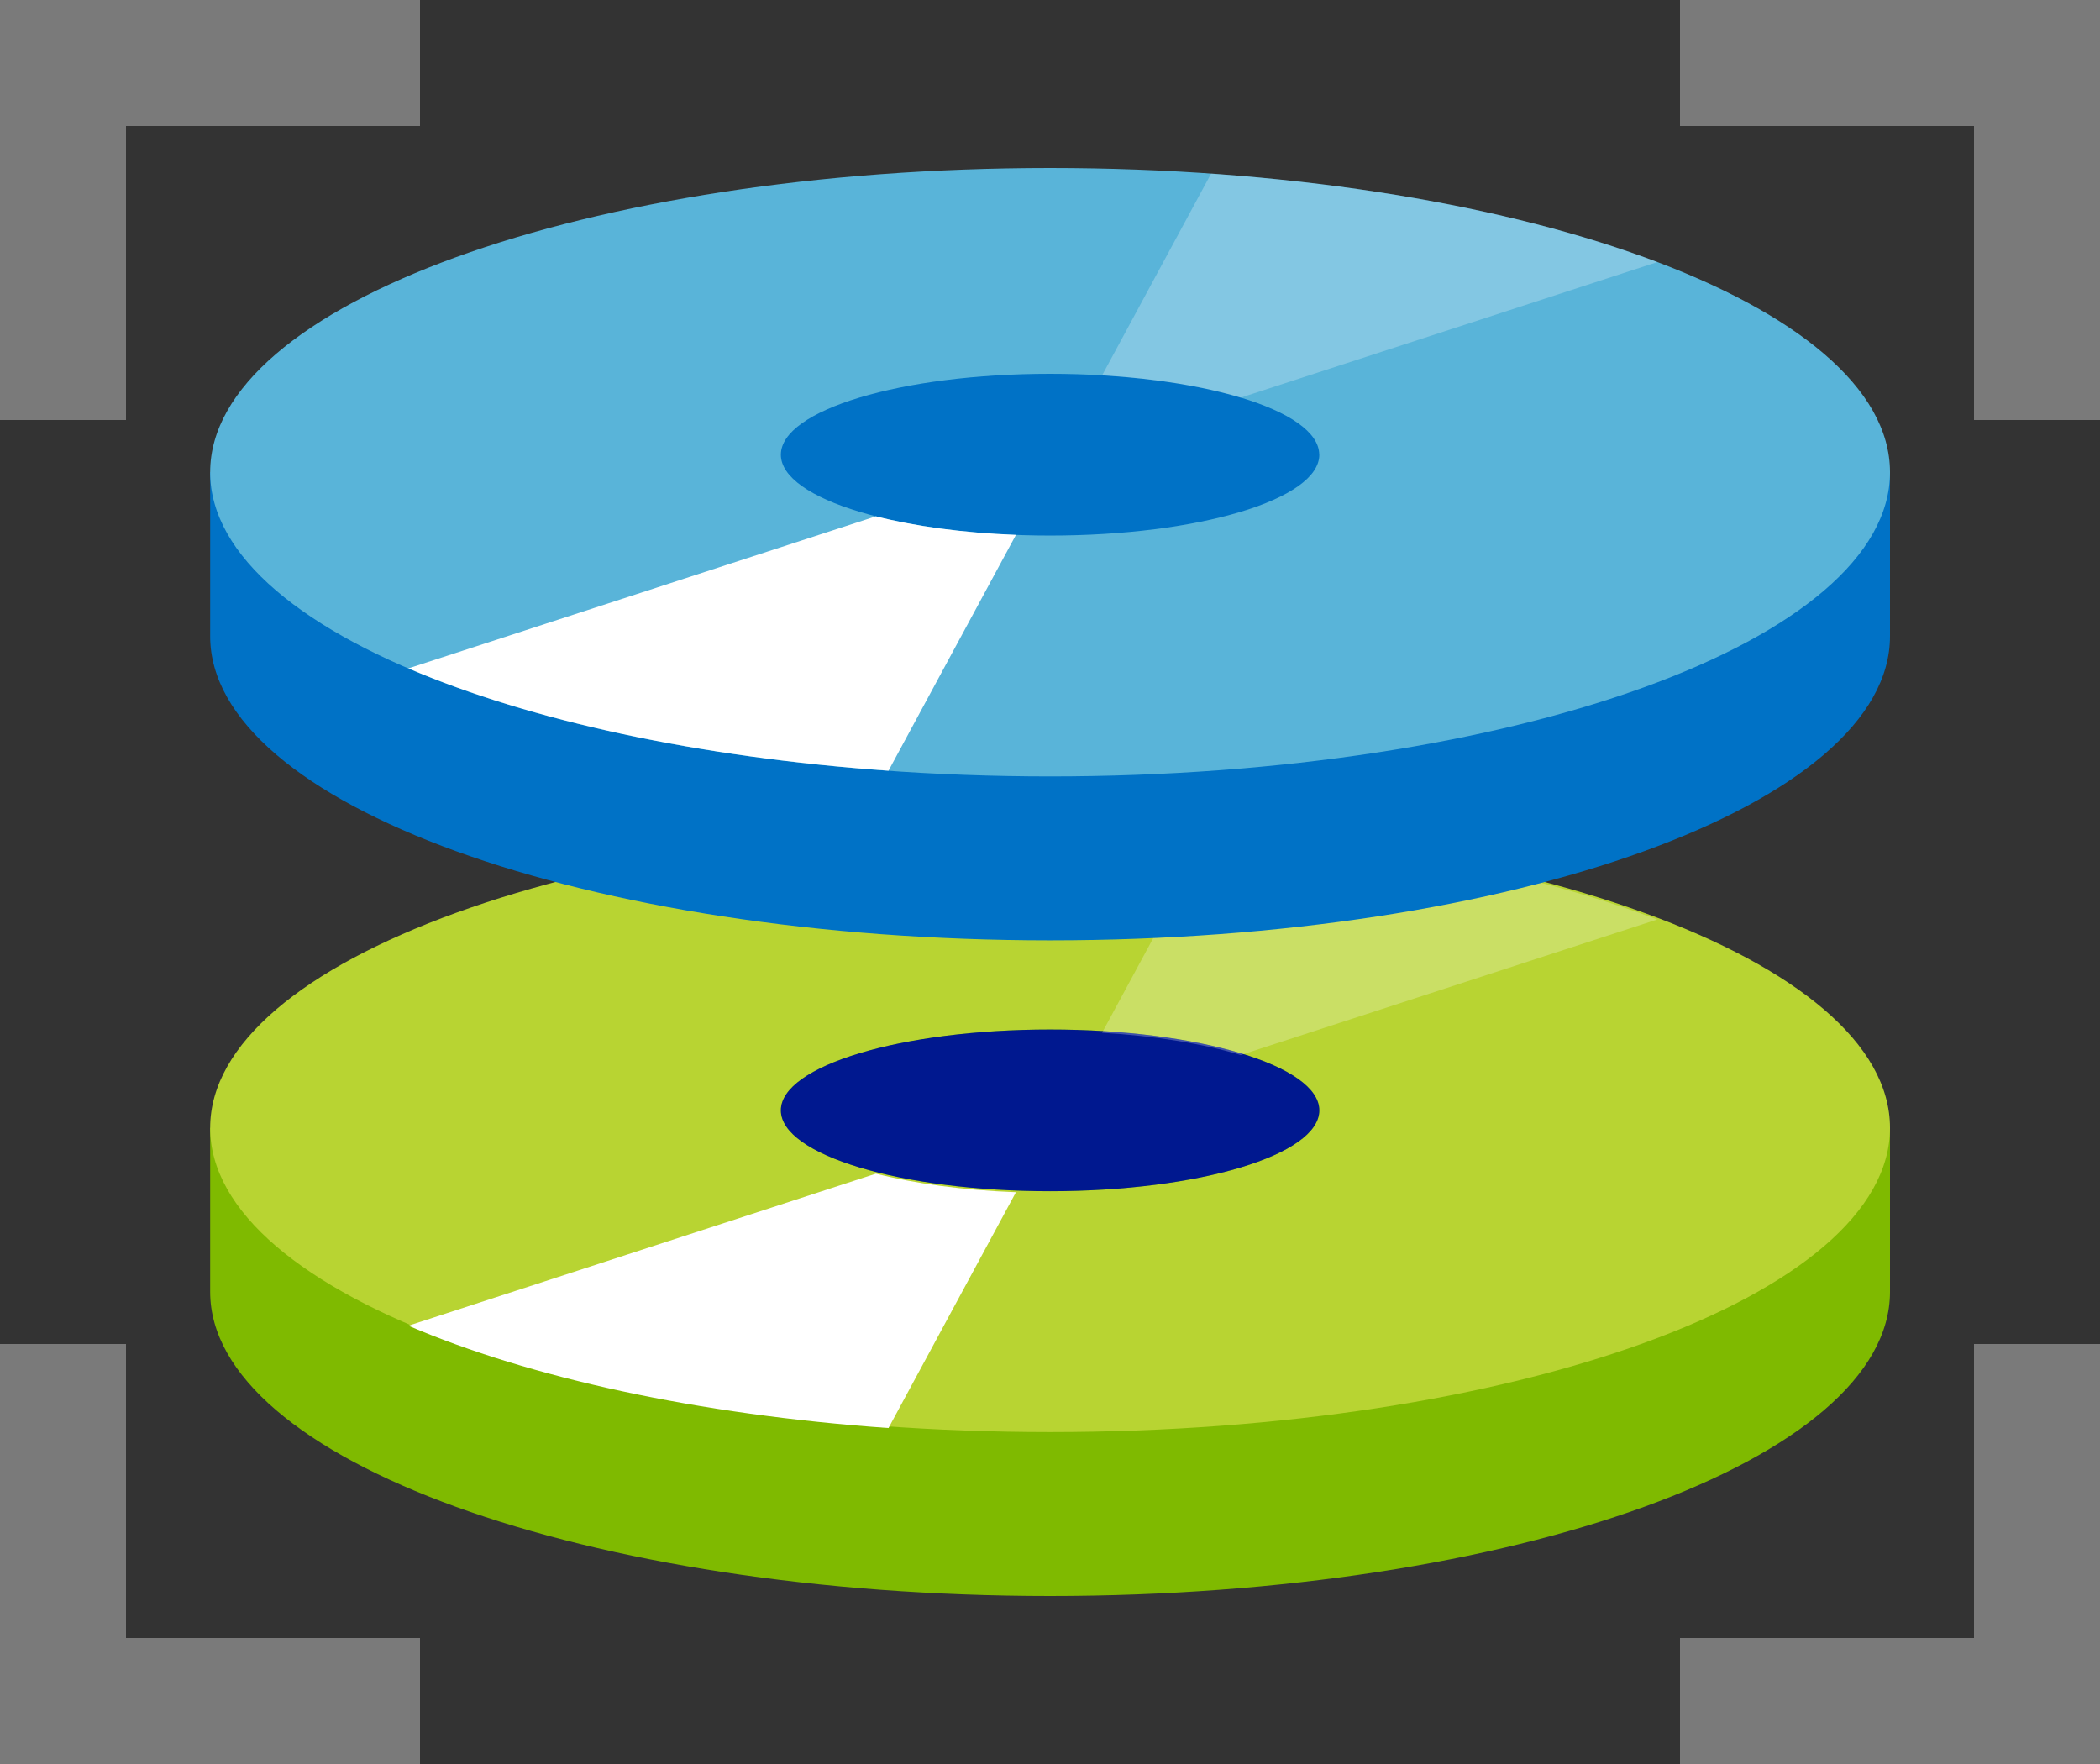
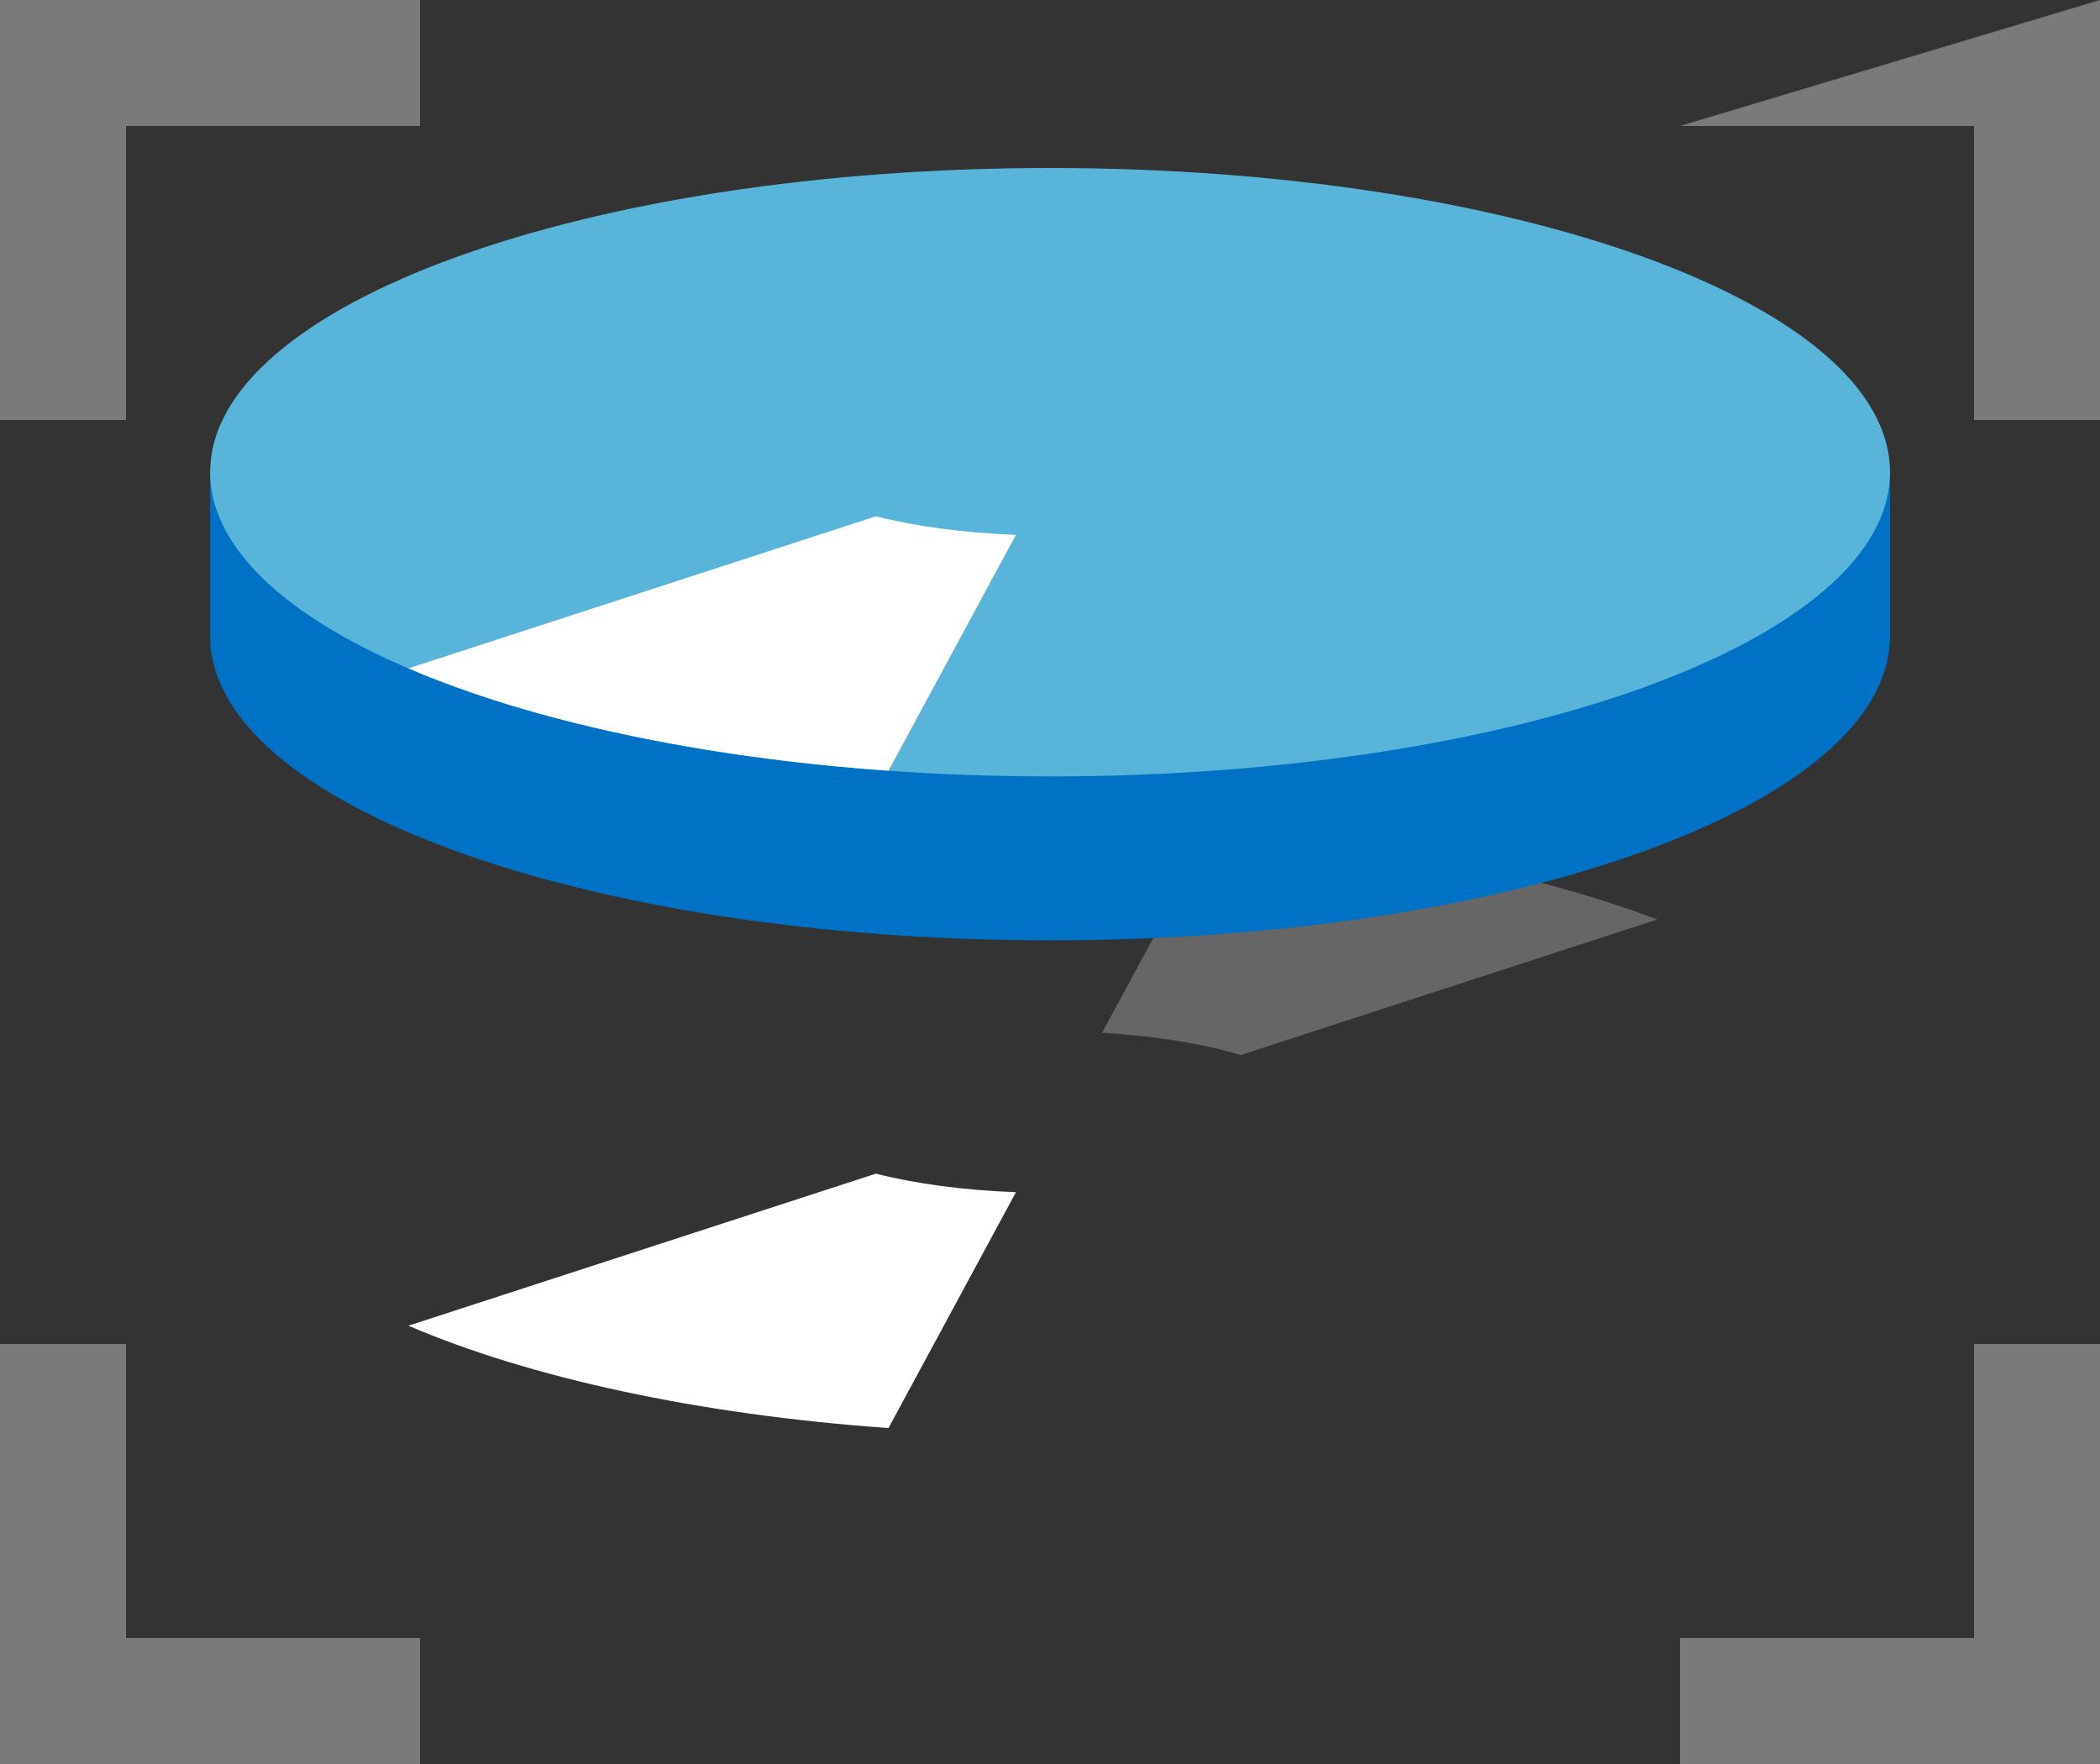
<svg xmlns="http://www.w3.org/2000/svg" xmlns:xlink="http://www.w3.org/1999/xlink" width="50" height="42">
  <rect width="100%" height="100%" fill="#333333" stroke="none" />
-   <path d="M3 10V3h7V0H0v10zm7 29H3v-7H0v10h10zm37-7v7h-7v3h10V32zM40 3h7v7h3V0H40z" fill="#7a7a7a" />
-   <path d="M45 30.757c0 4-8.954 7.243-19.998 7.243S5.004 34.758 5.004 30.757v-3.904H45v3.904z" fill="#7fba00" />
-   <path d="M45 26.854c0 4-8.954 7.243-19.998 7.243S5.004 30.854 5.004 26.854s8.954-7.243 19.998-7.243S45 22.854 45 26.854" fill="#b8d432" />
+   <path d="M3 10V3h7V0H0v10zm7 29H3v-7H0v10h10zm37-7v7h-7v3h10V32zM40 3h7v7h3V0z" fill="#7a7a7a" />
  <use xlink:href="#B" fill="#7fba00" />
  <use xlink:href="#B" opacity=".25" fill="#00188f" />
  <g fill="#fff">
    <path d="M39.457 21.892c-2.8-1.06-6.483-1.815-10.622-2.106L26.24 24.59c1.277.075 2.418.263 3.3.53l9.916-3.227z" opacity=".25" />
    <use xlink:href="#C" opacity=".25" />
  </g>
  <path d="M45 15.146c0 4-8.954 7.243-19.998 7.243S5.004 19.146 5.004 15.146v-3.904H45v3.904z" fill="#0072c6" />
  <path d="M45 11.243c0 4-8.954 7.243-19.998 7.243S5.004 15.242 5.004 11.243 13.957 4 25.002 4 45 7.242 45 11.243" fill="#59b4d9" />
-   <path d="M31.412 10.826c0 1.064-2.87 1.925-6.41 1.925s-6.41-.862-6.41-1.925S21.46 8.9 25 8.9s6.41.86 6.41 1.925" fill="#0072c6" />
  <g fill="#fff">
-     <path d="M39.457 6.24c-2.8-1.062-6.483-1.815-10.622-2.106L26.24 8.938c1.277.075 2.418.263 3.3.53l9.916-3.227z" opacity=".25" />
    <use xlink:href="#C" y="-15.651" opacity=".25" />
  </g>
  <defs>
-     <path id="B" d="M31.412 26.437c0 1.064-2.87 1.925-6.41 1.925s-6.41-.862-6.41-1.925 2.87-1.925 6.41-1.925 6.41.862 6.41 1.925" />
    <path id="C" d="M9.725 31.565c2.88 1.234 6.878 2.114 11.43 2.436l3.034-5.615c-1.263-.048-2.41-.206-3.334-.442l-11.13 3.62z" />
  </defs>
</svg>